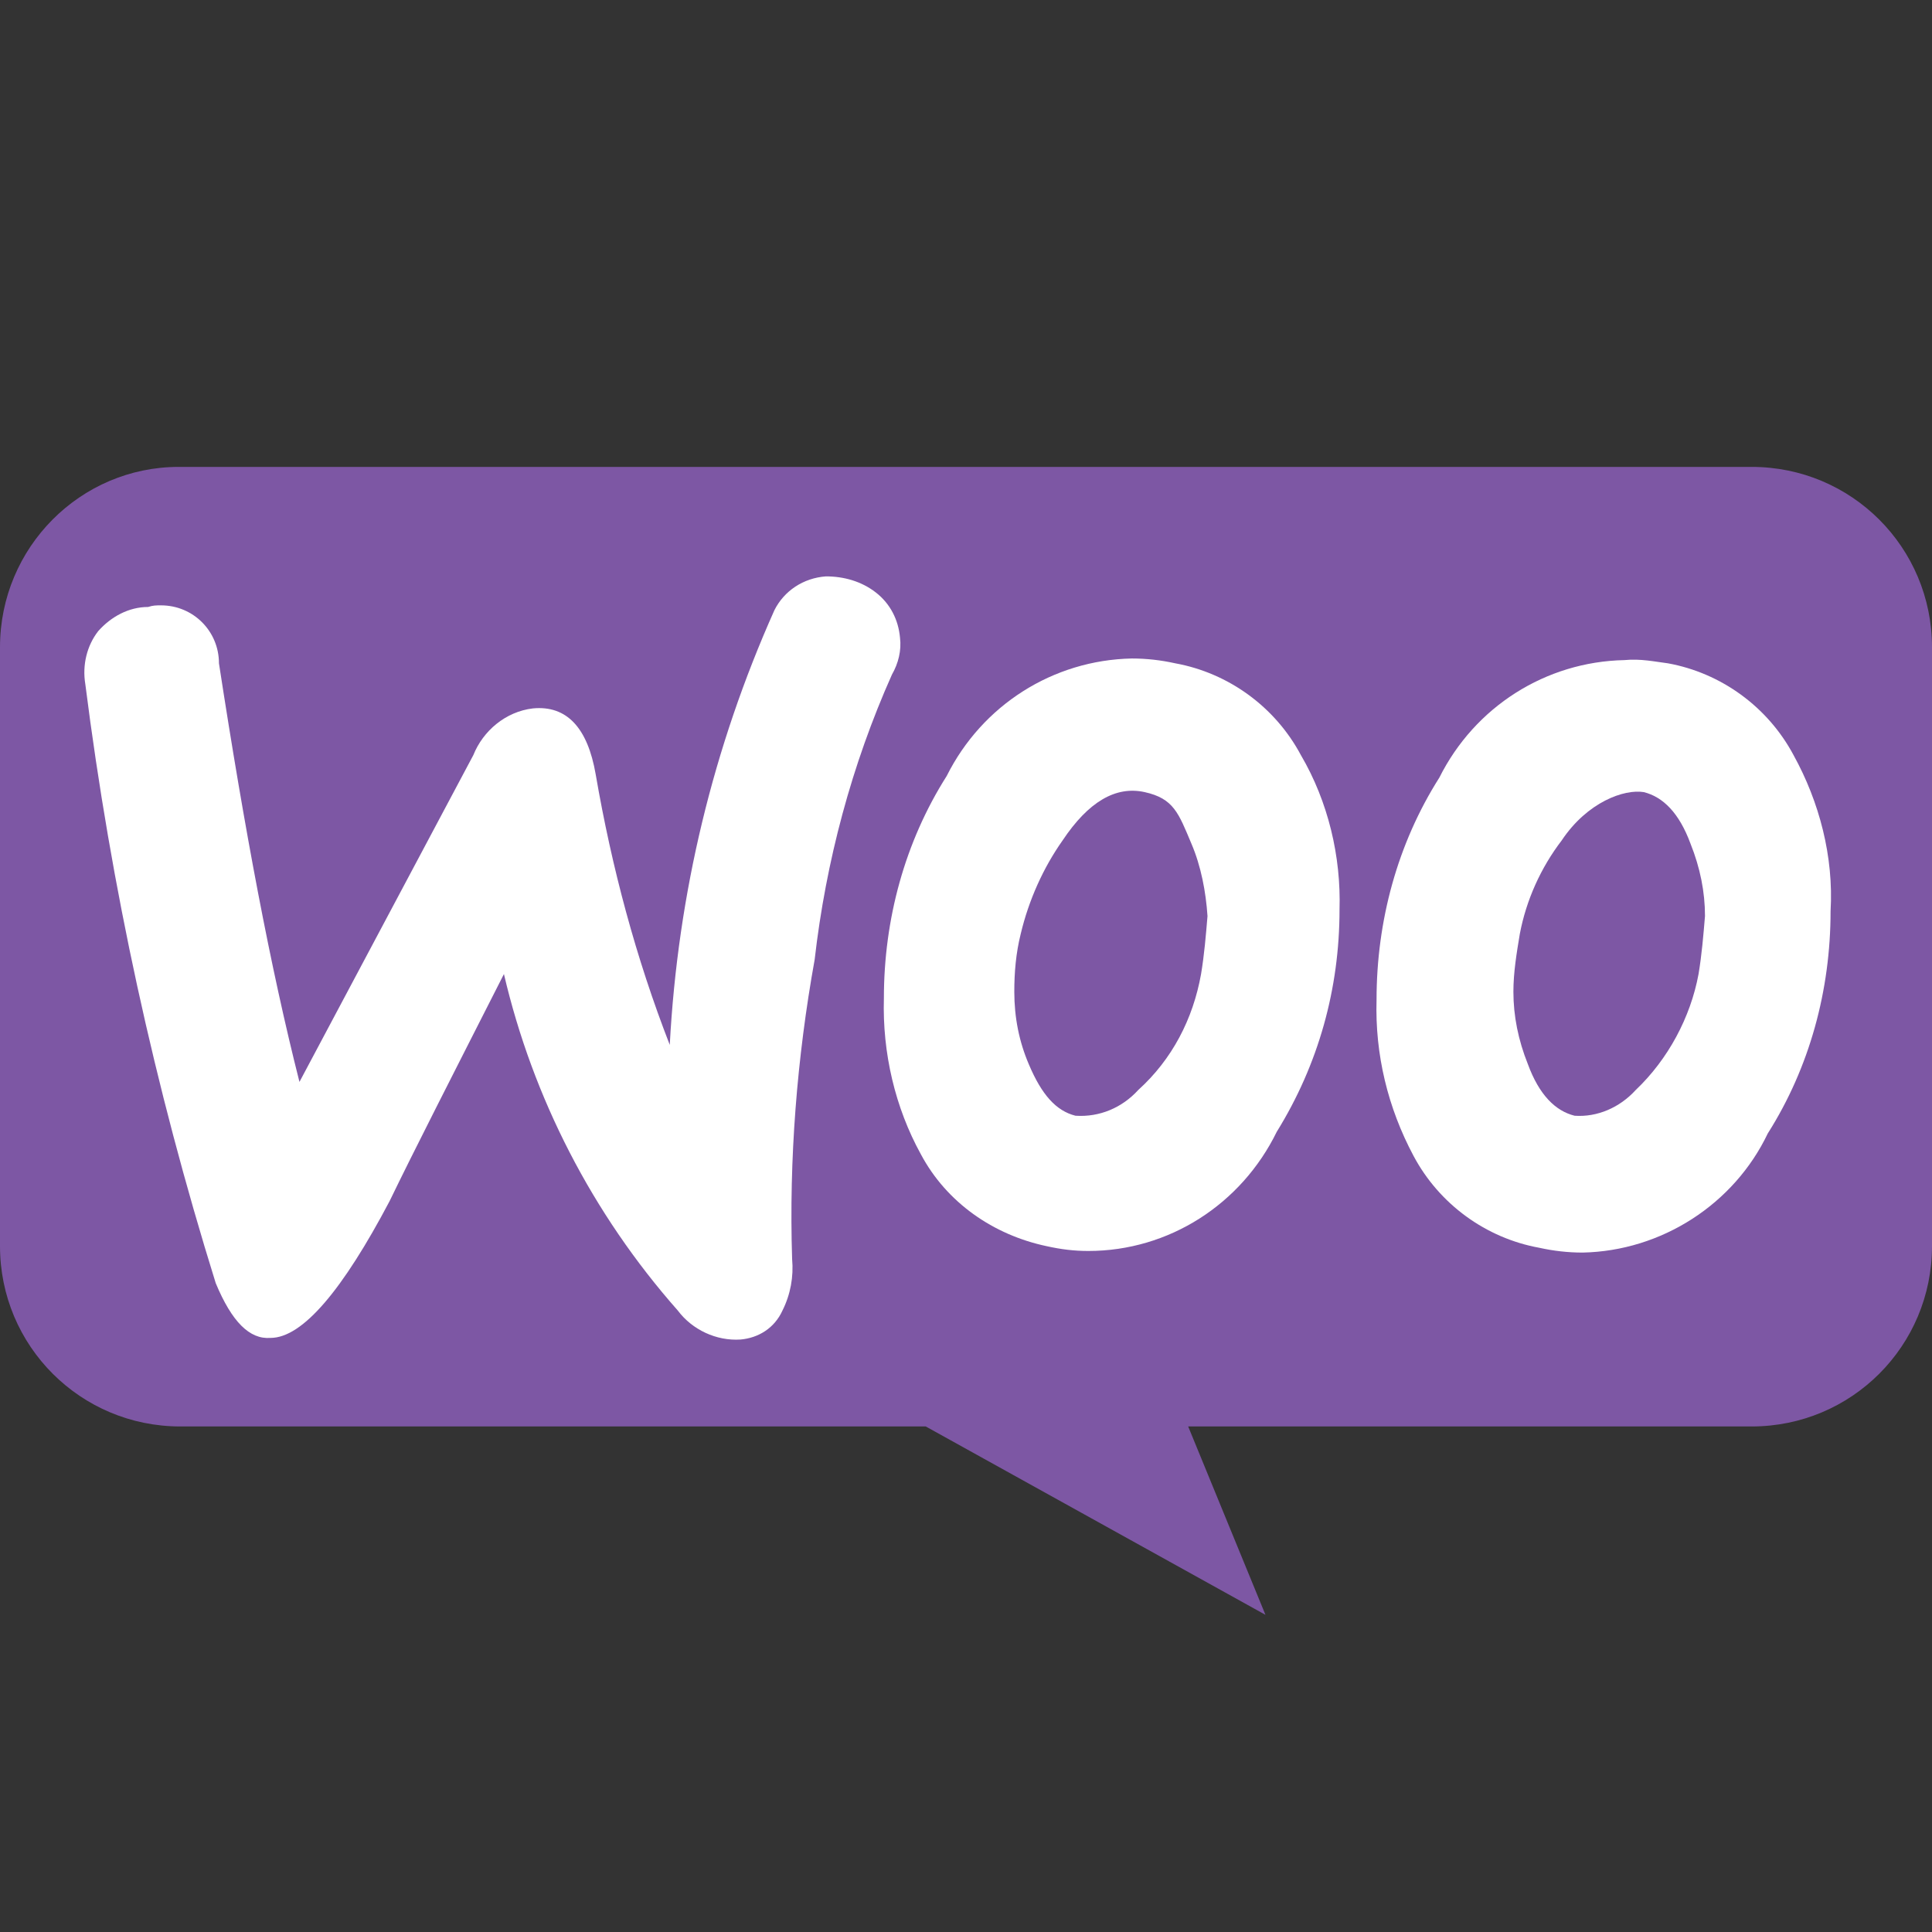
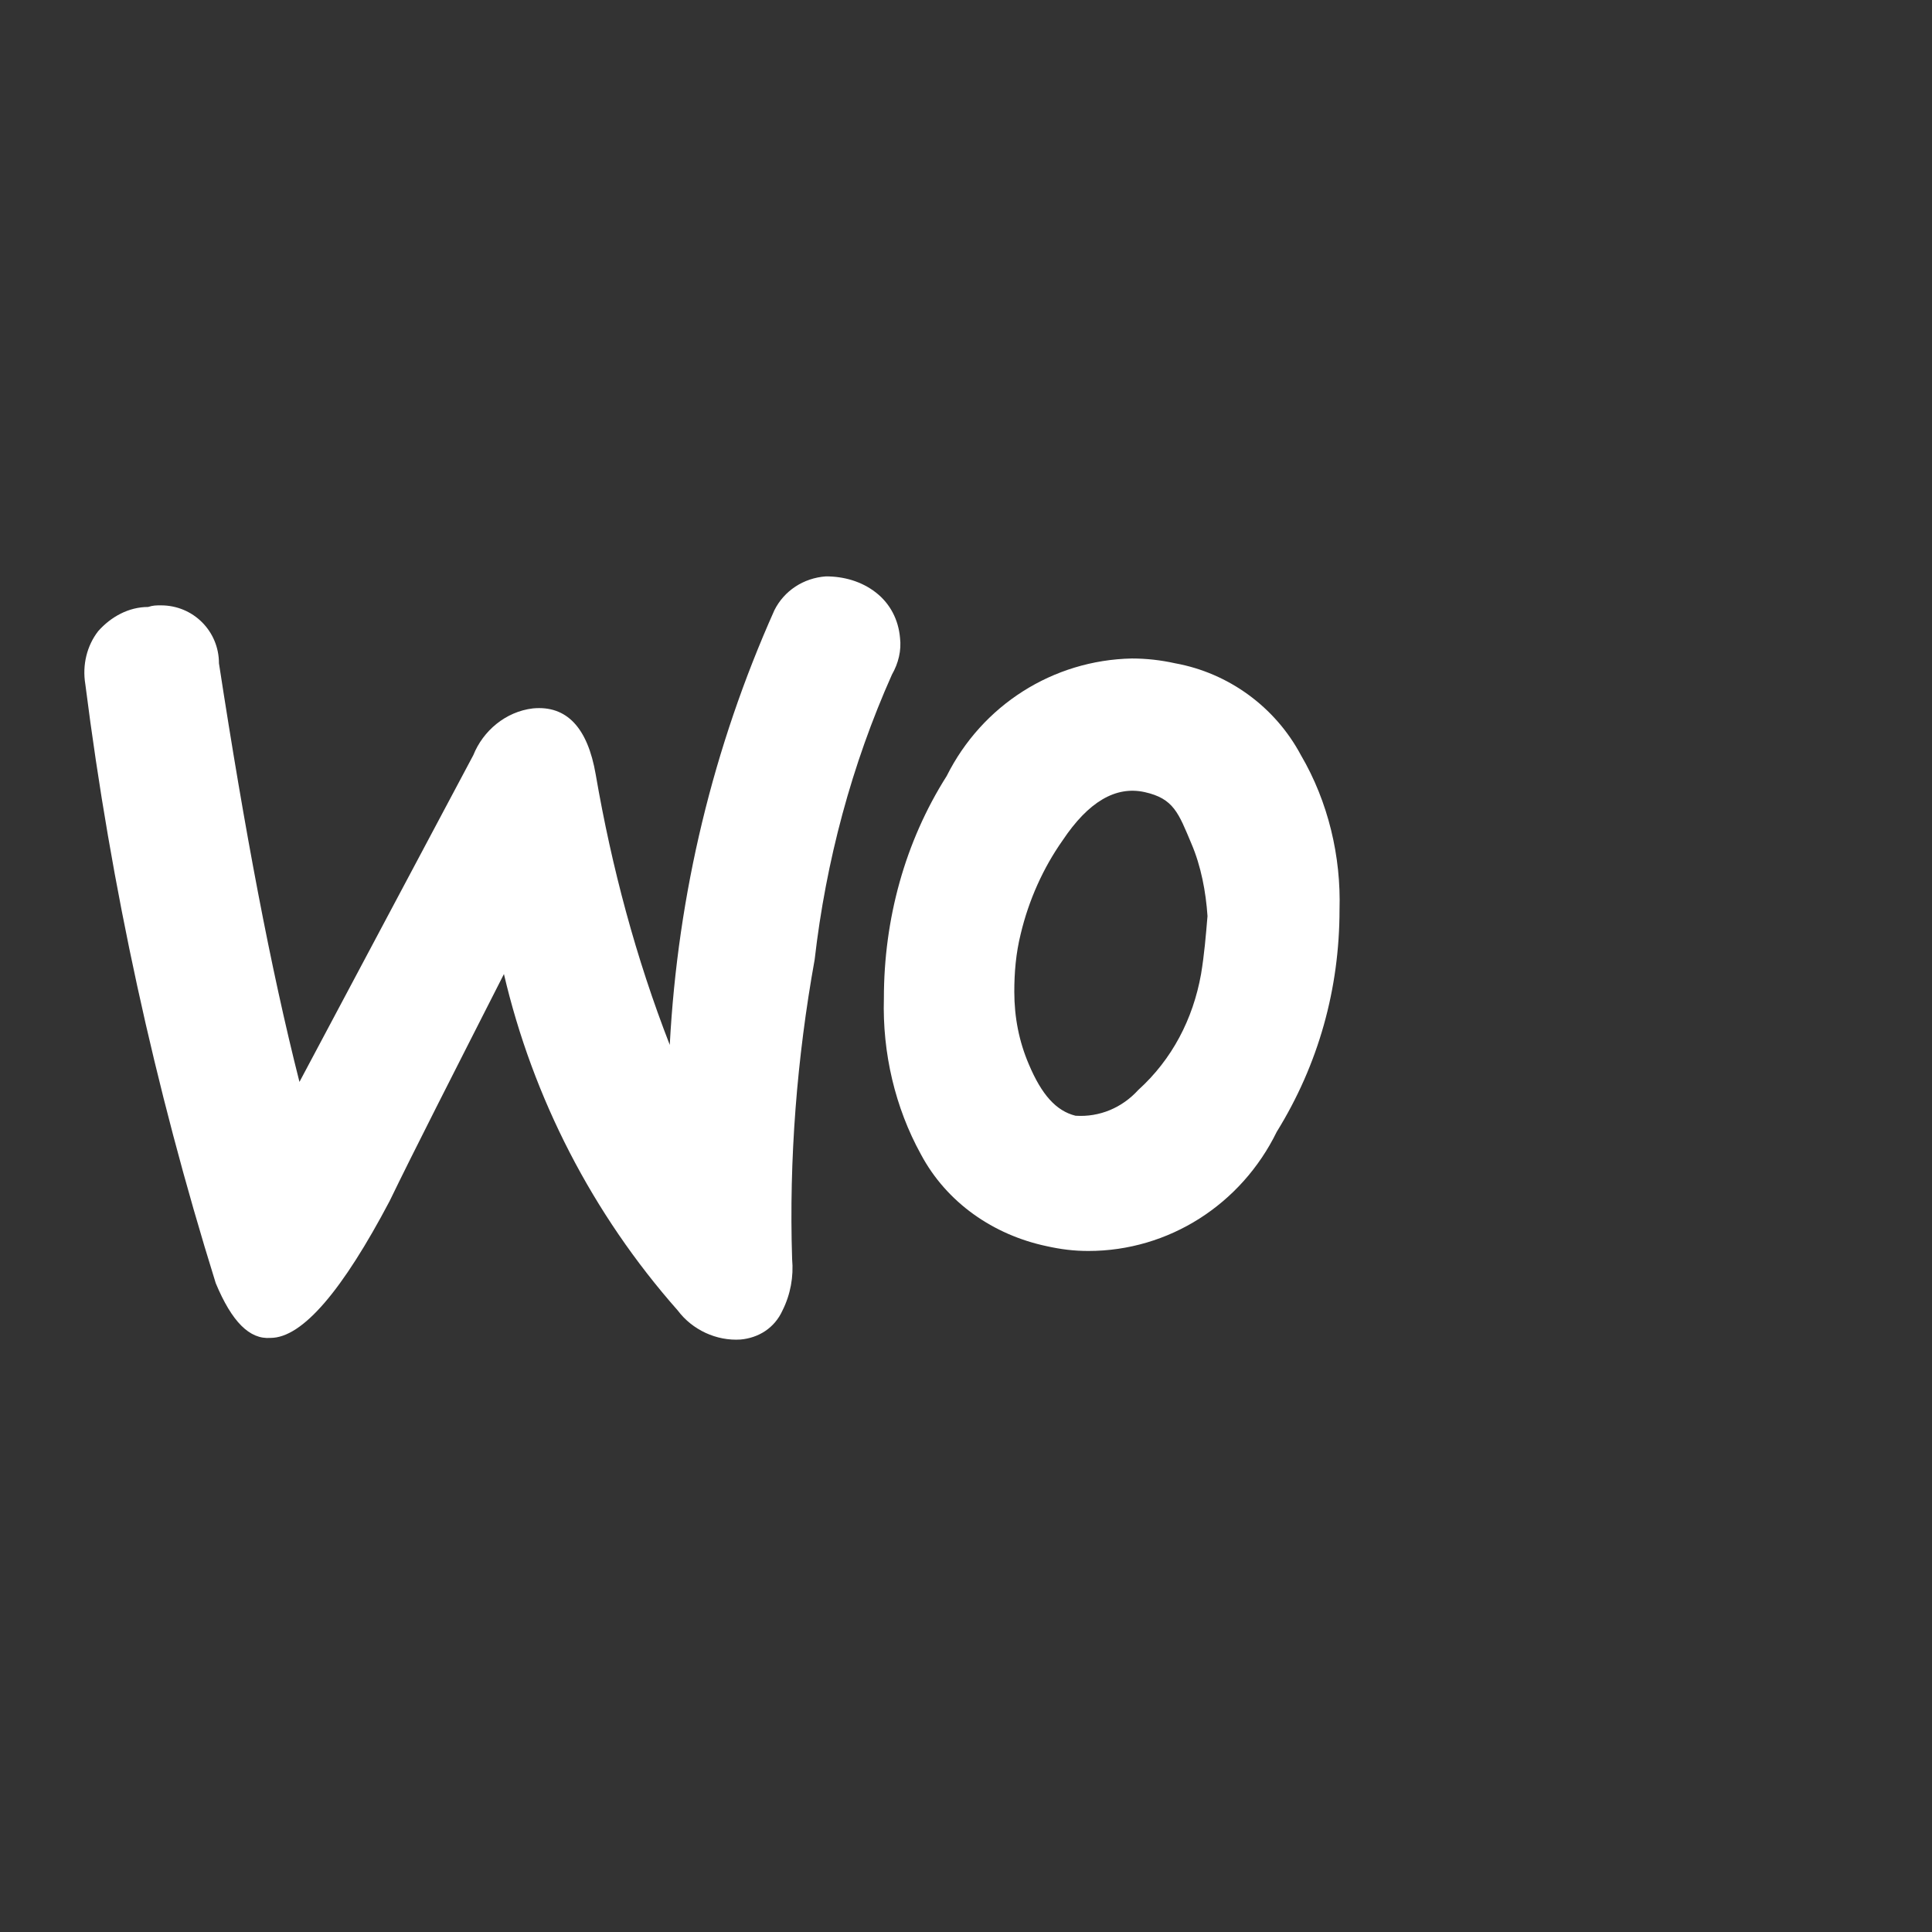
<svg xmlns="http://www.w3.org/2000/svg" version="1.1" id="Layer_1" x="0px" y="0px" viewBox="0 0 120 120" style="enable-background:new 0 0 120 120;" xml:space="preserve">
  <rect x="0" y="0" width="120" height="120" fill="#333333" stroke="none" />
  <style type="text/css">
	.st0{fill-rule:evenodd;clip-rule:evenodd;fill:#7D57A4;}
	.st1{fill-rule:evenodd;clip-rule:evenodd;fill:#FFFFFF;}
</style>
  <g>
-     <path class="st0" d="M108.8,29H11.1C5,29,0,34,0,40.2l0,0v37.2c0,6.2,5,11.2,11.2,11.2h46.3l21.1,11.7l-4.8-11.7h35   c6.2,0,11.2-5,11.2-11.2l0,0V40.2C120,34,115,29,108.8,29L108.8,29z" />
    <path class="st1" d="M9.2,37.7c-1.2,0-2.3,0.6-3.1,1.5c-0.7,0.9-1,2.1-0.8,3.3c1.6,12.6,4.3,25,8.1,37.2c1,2.4,2.1,3.5,3.4,3.4   c2,0,4.5-3,7.4-8.5c1.5-3.1,3.9-7.8,7.1-14.1c1.8,7.7,5.5,14.9,10.8,20.9c0.9,1.2,2.4,1.9,3.9,1.8c1.1-0.1,2.1-0.7,2.6-1.8   c0.5-1,0.7-2.1,0.6-3.2C49,72,49.5,65.7,50.6,59.6c0.7-6.1,2.3-12.1,4.8-17.7c0.4-0.7,0.6-1.5,0.5-2.3c-0.1-1.1-0.6-2.1-1.5-2.8   s-2-1-3.1-1c-1.4,0.1-2.6,0.9-3.2,2.1c-3.8,8.5-6,17.6-6.5,27c-2.1-5.4-3.6-11-4.6-16.8c-0.5-2.9-1.8-4.3-3.9-4.1   c-1.7,0.2-3.1,1.4-3.7,2.9L18.6,67.2c-1.8-7.1-3.4-15.6-5-26c0-2-1.6-3.6-3.6-3.6C9.7,37.6,9.5,37.6,9.2,37.7z" />
-     <path class="st1" d="M111.4,46.9c-1.6-3-4.5-5.1-7.8-5.7c-0.8-0.1-1.7-0.3-2.7-0.2c-4.9,0.1-9.3,2.9-11.5,7.3   c-2.6,4.1-3.9,8.9-3.9,13.8c-0.1,3.4,0.7,6.7,2.3,9.7c1.6,3,4.5,5.1,7.8,5.7c0.9,0.2,1.8,0.3,2.7,0.3c4.9-0.1,9.4-3,11.5-7.4   c2.6-4.1,3.9-8.9,3.9-13.8C113.9,53.2,113,49.8,111.4,46.9z M105.5,60.5c-0.5,2.7-1.9,5.3-3.9,7.2c-1,1.1-2.4,1.7-3.8,1.6   c-1.2-0.3-2.2-1.3-2.9-3.2c-0.6-1.5-0.9-3-0.9-4.5c0-1.2,0.2-2.4,0.4-3.6c0.4-2.1,1.3-4.1,2.6-5.8c1.6-2.4,3.9-3.2,5.1-3   c1.2,0.3,2.2,1.3,2.9,3.2c0.6,1.5,0.9,3,0.9,4.5C105.8,58.1,105.7,59.3,105.5,60.5z" />
    <path class="st1" d="M80.8,46.9c-1.6-3-4.5-5.1-7.8-5.7c-0.9-0.2-1.8-0.3-2.7-0.3c-4.9,0.1-9.3,2.9-11.5,7.3   c-2.6,4.1-3.9,8.9-3.9,13.8c-0.1,3.4,0.7,6.8,2.3,9.7c1.6,3,4.5,5,7.8,5.7c0.9,0.2,1.7,0.3,2.6,0.3c5,0,9.5-2.9,11.7-7.4   c2.6-4.2,3.9-8.9,3.9-13.8C83.3,53.2,82.5,49.8,80.8,46.9z M74.6,60.5c-0.5,2.8-1.8,5.3-3.9,7.2c-1,1.1-2.4,1.7-3.9,1.6   c-1.2-0.3-2.1-1.3-2.9-3.2c-0.6-1.4-0.9-2.9-0.9-4.5c0-1.2,0.1-2.4,0.4-3.6c0.5-2.1,1.4-4.1,2.6-5.8c1.6-2.4,3.3-3.4,5.1-3   c1.8,0.4,2.1,1.3,2.9,3.2c0.6,1.4,0.9,3,1,4.5C74.9,58.1,74.8,59.3,74.6,60.5z" />
  </g>
</svg>